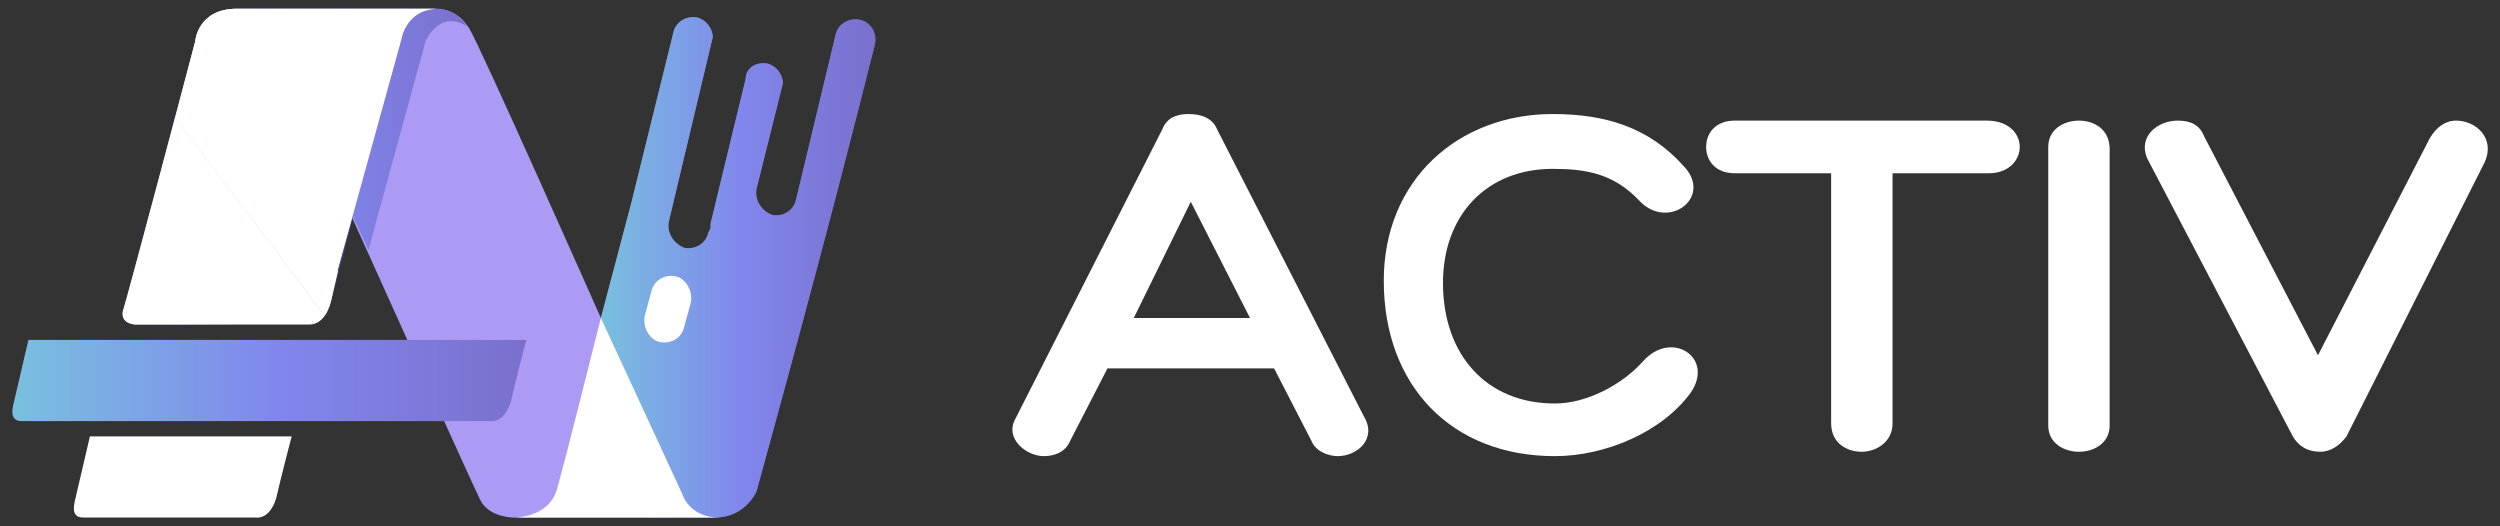
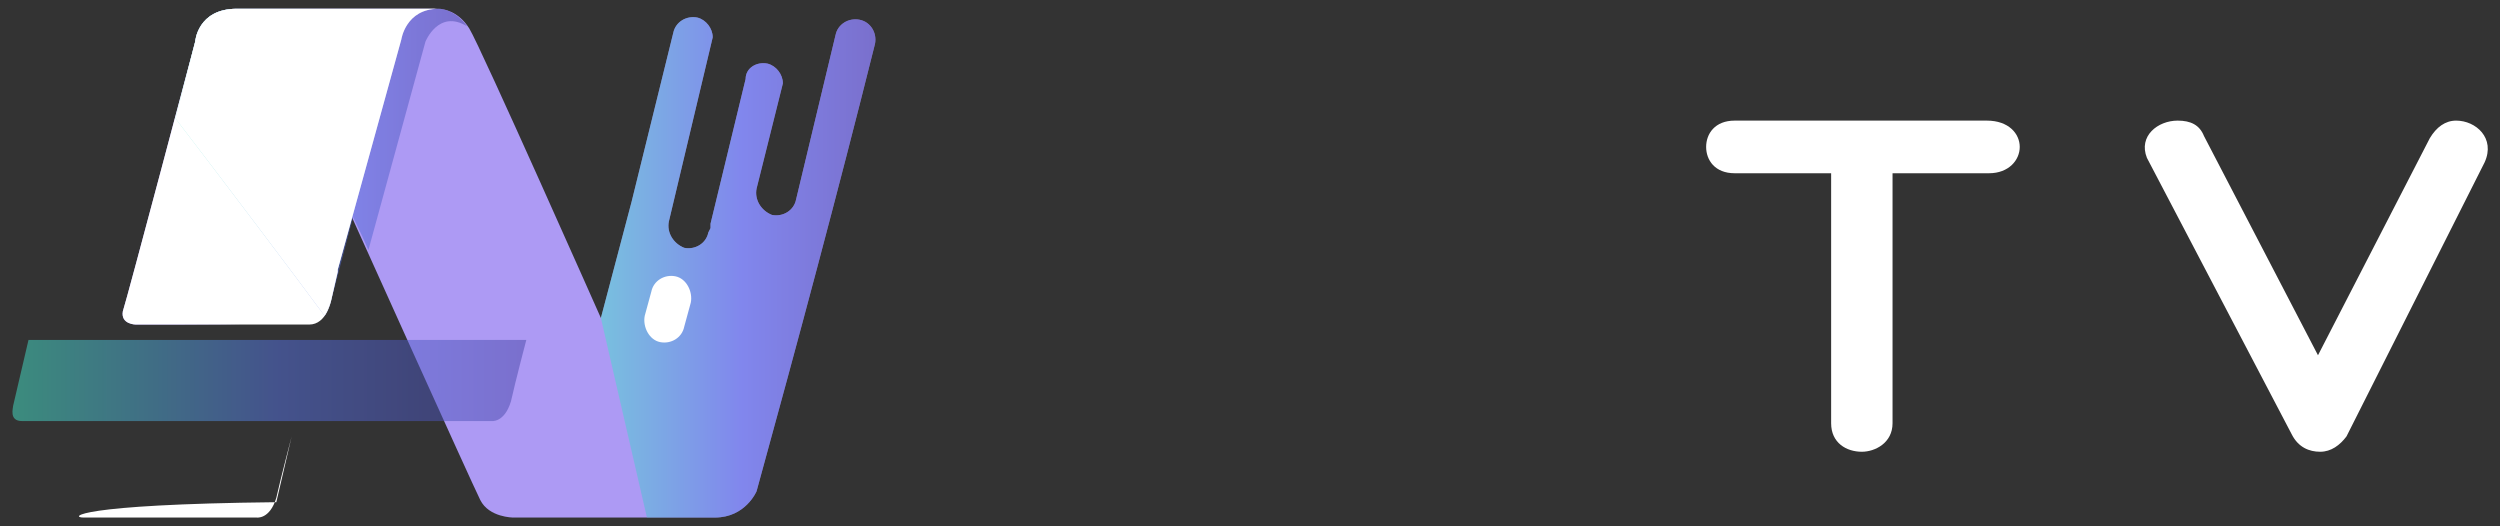
<svg xmlns="http://www.w3.org/2000/svg" version="1.1" id="Layer_1" x="0px" y="0px" viewBox="0 0 114 24" style="enable-background:new 0 0 114 24;" xml:space="preserve">
  <rect x="0" y="0" width="114" height="24" fill="#333333" stroke="none" />
  <style type="text/css">
	.st0{fill-rule:evenodd;clip-rule:evenodd;fill:#AD9AF4;}
	.st1{opacity:0.5;fill-rule:evenodd;clip-rule:evenodd;fill:url(#SVGID_1_);}
	.st2{fill-rule:evenodd;clip-rule:evenodd;fill:#FFFFFF;}
	.st3{fill:#FFFFFF;}
	.st4{opacity:0.5;fill-rule:evenodd;clip-rule:evenodd;fill:url(#SVGID_2_);}
	.st5{opacity:0.5;fill-rule:evenodd;clip-rule:evenodd;fill:url(#SVGID_3_);}
</style>
  <g>
-     <path class="st0" d="M1,19.2h21.4c0,0,0.6,0.1,0.9-0.9c0.2-0.9,0.7-2.8,0.7-2.8H1.3l-0.7,3C0.6,18.6,0.4,19.2,1,19.2L1,19.2z" />
    <g>
      <path class="st0" d="M6.2,14.8c0,0-0.7,0-0.6-0.6C5.8,13.6,8.9,1.9,8.9,1.9S9,0.4,10.8,0.4c1.8,0,9,0,9.2,0c0.2,0,0.9,0.1,1.4,0.9    c0.5,0.8,6,13.2,6,13.2l1.4-5.3l1.9-7.7c0.1-0.5,0.6-0.8,1.1-0.7c0.4,0.1,0.7,0.5,0.7,0.9l-2,8.4c-0.1,0.5,0.2,1,0.7,1.2    c0.5,0.1,1-0.2,1.1-0.7l0.1-0.2c0-0.1,0-0.2,0-0.2l1.6-6.6C34,3.1,34.5,2.8,35,2.9c0.4,0.1,0.7,0.5,0.7,0.9l-1.2,4.8    c-0.1,0.5,0.2,1,0.7,1.2c0.5,0.1,1-0.2,1.1-0.7l0,0l1.8-7.5c0.1-0.5,0.6-0.8,1.1-0.7C39.7,1,40,1.5,39.9,2    c-1.7,6.8-3.5,13.5-5.4,20.4c0,0-0.5,1.2-1.9,1.2c-1.4,0-9.2,0-9.2,0s-1.1,0-1.5-0.8c-0.4-0.8-5.9-13-5.9-13l-1,3.8    c0,0-0.2,1.1-1,1.1C11.5,14.8,8.9,14.8,6.2,14.8L6.2,14.8z" />
      <linearGradient id="SVGID_1_" gradientUnits="userSpaceOnUse" x1="27.39" y1="12.211" x2="39.889" y2="12.211">
        <stop offset="0" style="stop-color:#45E6C9" />
        <stop offset="0.515" style="stop-color:#5673E6" />
        <stop offset="1" style="stop-color:#4845A6" />
      </linearGradient>
      <path class="st1" d="M27.4,14.5l1.4-5.3l1.9-7.7c0.1-0.5,0.6-0.8,1.1-0.7c0.4,0.1,0.7,0.5,0.7,0.9l-2,8.4c-0.1,0.5,0.2,1,0.7,1.2    c0.5,0.1,1-0.2,1.1-0.7l0.1-0.2c0-0.1,0-0.2,0-0.2l1.6-6.6C34,3.1,34.5,2.8,35,2.9c0.4,0.1,0.7,0.5,0.7,0.9l-1.2,4.8    c-0.1,0.5,0.2,1,0.7,1.2c0.5,0.1,1-0.2,1.1-0.7l0,0l1.8-7.5c0.1-0.5,0.6-0.8,1.1-0.7C39.7,1,40,1.5,39.9,2    c-1.7,6.8-3.5,13.5-5.4,20.4c0,0-0.5,1.2-1.9,1.2h-3.1L27.4,14.5L27.4,14.5z" />
-       <path class="st2" d="M32.8,23.6c-0.1,0-0.1,0-0.2,0c-1.4,0-9.2,0-9.2,0s-0.1,0-0.1,0c0,0,1.7,0.1,2.1-1.3c0.4-1.4,2-7.8,2-7.8    l3.7,8C31.1,22.5,31.4,23.6,32.8,23.6L32.8,23.6z" />
      <path class="st2" d="M6.2,14.8c0,0-0.7,0-0.6-0.6C5.8,13.6,8.9,1.9,8.9,1.9S9,0.4,10.8,0.4c1.8,0,9,0,9.2,0    c-1.5,0-1.7,1.4-1.7,1.4l-2.9,10.5l0,0.1l-0.3,1.3c0,0-0.2,1.1-1,1.1C11.5,14.8,8.9,14.8,6.2,14.8L6.2,14.8z" />
      <path class="st3" d="M31.2,14.9c-0.1,0.5-0.6,0.8-1.1,0.7c-0.5-0.1-0.8-0.7-0.7-1.2l0.3-1.1c0.1-0.5,0.6-0.8,1.1-0.7    c0.5,0.1,0.8,0.7,0.7,1.2L31.2,14.9L31.2,14.9z" />
-       <path class="st2" d="M3.8,23.6h7.9c0,0,0.6,0.1,0.9-0.9c0.2-0.9,0.7-2.8,0.7-2.8H4.1l-0.7,3C3.4,23,3.2,23.6,3.8,23.6L3.8,23.6z" />
+       <path class="st2" d="M3.8,23.6h7.9c0,0,0.6,0.1,0.9-0.9c0.2-0.9,0.7-2.8,0.7-2.8l-0.7,3C3.4,23,3.2,23.6,3.8,23.6L3.8,23.6z" />
      <linearGradient id="SVGID_2_" gradientUnits="userSpaceOnUse" x1="7.964" y1="7.386" x2="21.28" y2="7.386">
        <stop offset="0" style="stop-color:#45E6C9" />
        <stop offset="0.515" style="stop-color:#5673E6" />
        <stop offset="1" style="stop-color:#4845A6" />
      </linearGradient>
      <path class="st4" d="M8,5.4l0.9-3.5c0,0,0.1-1.5,1.9-1.5c1.8,0,9,0,9.2,0c0.2,0,0.8,0.1,1.3,0.8c-1.3-0.8-1.9,0.7-1.9,0.7    l-2.6,9.5c-0.4-0.9-0.7-1.5-0.7-1.5l-1,3.8c0,0-0.1,0.4-0.3,0.7C13.4,12.5,10.3,8.4,8,5.4L8,5.4z" />
      <path class="st2" d="M8,5.4l0.9-3.5c0,0,0.1-1.5,1.9-1.5c1.8,0,9,0,9.2,0c-1.5,0-1.7,1.4-1.7,1.4l-2.9,10.5l0,0.1l-0.3,1.3    c0,0-0.1,0.4-0.3,0.7C13.4,12.5,10.3,8.4,8,5.4L8,5.4z" />
    </g>
    <linearGradient id="SVGID_3_" gradientUnits="userSpaceOnUse" x1="0.555" y1="17.436" x2="24.048" y2="17.436">
      <stop offset="0" style="stop-color:#45E6C9" />
      <stop offset="0.515" style="stop-color:#5673E6" />
      <stop offset="1" style="stop-color:#4845A6" />
    </linearGradient>
    <path class="st5" d="M1,19.2h21.4c0,0,0.6,0.1,0.9-0.9c0.2-0.9,0.7-2.8,0.7-2.8H1.3l-0.7,3C0.6,18.6,0.4,19.2,1,19.2L1,19.2z" />
  </g>
  <g>
-     <path class="st3" d="M55.5,5.9L62.2,19c0.6,1-0.3,1.8-1.2,1.8c-0.4,0-1-0.2-1.2-0.7l-1.7-3.3h-7.6l-1.7,3.3   c-0.2,0.5-0.7,0.7-1.2,0.7c-0.8,0-1.8-0.8-1.3-1.7l6.7-13.2c0.2-0.5,0.6-0.7,1.2-0.7C54.8,5.2,55.3,5.4,55.5,5.9z M51.7,14.5H57   l-2.7-5.3L51.7,14.5z" />
-     <path class="st3" d="M76.8,7.6c1.3,1.4-0.7,2.9-2,1.6c-1.2-1.3-2.5-1.5-4-1.5c-3,0-5,2.1-5,5.2c0,3.3,2,5.5,5.1,5.5   c1.5,0,3.1-0.9,4-1.9c1.3-1.5,3.3-0.2,2.2,1.4c-1.3,1.8-3.9,2.9-6.2,2.9c-4.7,0-7.8-3.2-7.8-8c0-4.6,3.4-7.6,7.7-7.6   C73.2,5.2,75.2,5.8,76.8,7.6z" />
    <path class="st3" d="M92.1,6.7c0,0.6-0.5,1.2-1.4,1.2h-4.4l0,11.4c0,0.9-0.8,1.3-1.4,1.3c-0.7,0-1.4-0.4-1.4-1.3V7.9h-4.4   c-0.9,0-1.3-0.6-1.3-1.2c0-0.6,0.4-1.2,1.3-1.2h11.5C91.6,5.5,92.1,6.1,92.1,6.7z" />
-     <path class="st3" d="M94.8,5.5c0.7,0,1.4,0.4,1.4,1.3v12.6c0,0.8-0.7,1.2-1.4,1.2c-0.7,0-1.4-0.4-1.4-1.2V6.7   C93.4,5.9,94.1,5.5,94.8,5.5z" />
    <path class="st3" d="M99.3,5.5c0.6,0,1,0.2,1.2,0.7l5.2,10l5.1-9.9c0.3-0.5,0.7-0.8,1.2-0.8c0.9,0,1.8,0.8,1.3,1.9l-6.3,12.5   c-0.3,0.4-0.7,0.7-1.2,0.7c-0.5,0-1-0.2-1.3-0.8L97.9,7.2C97.5,6.2,98.4,5.5,99.3,5.5z" />
  </g>
</svg>